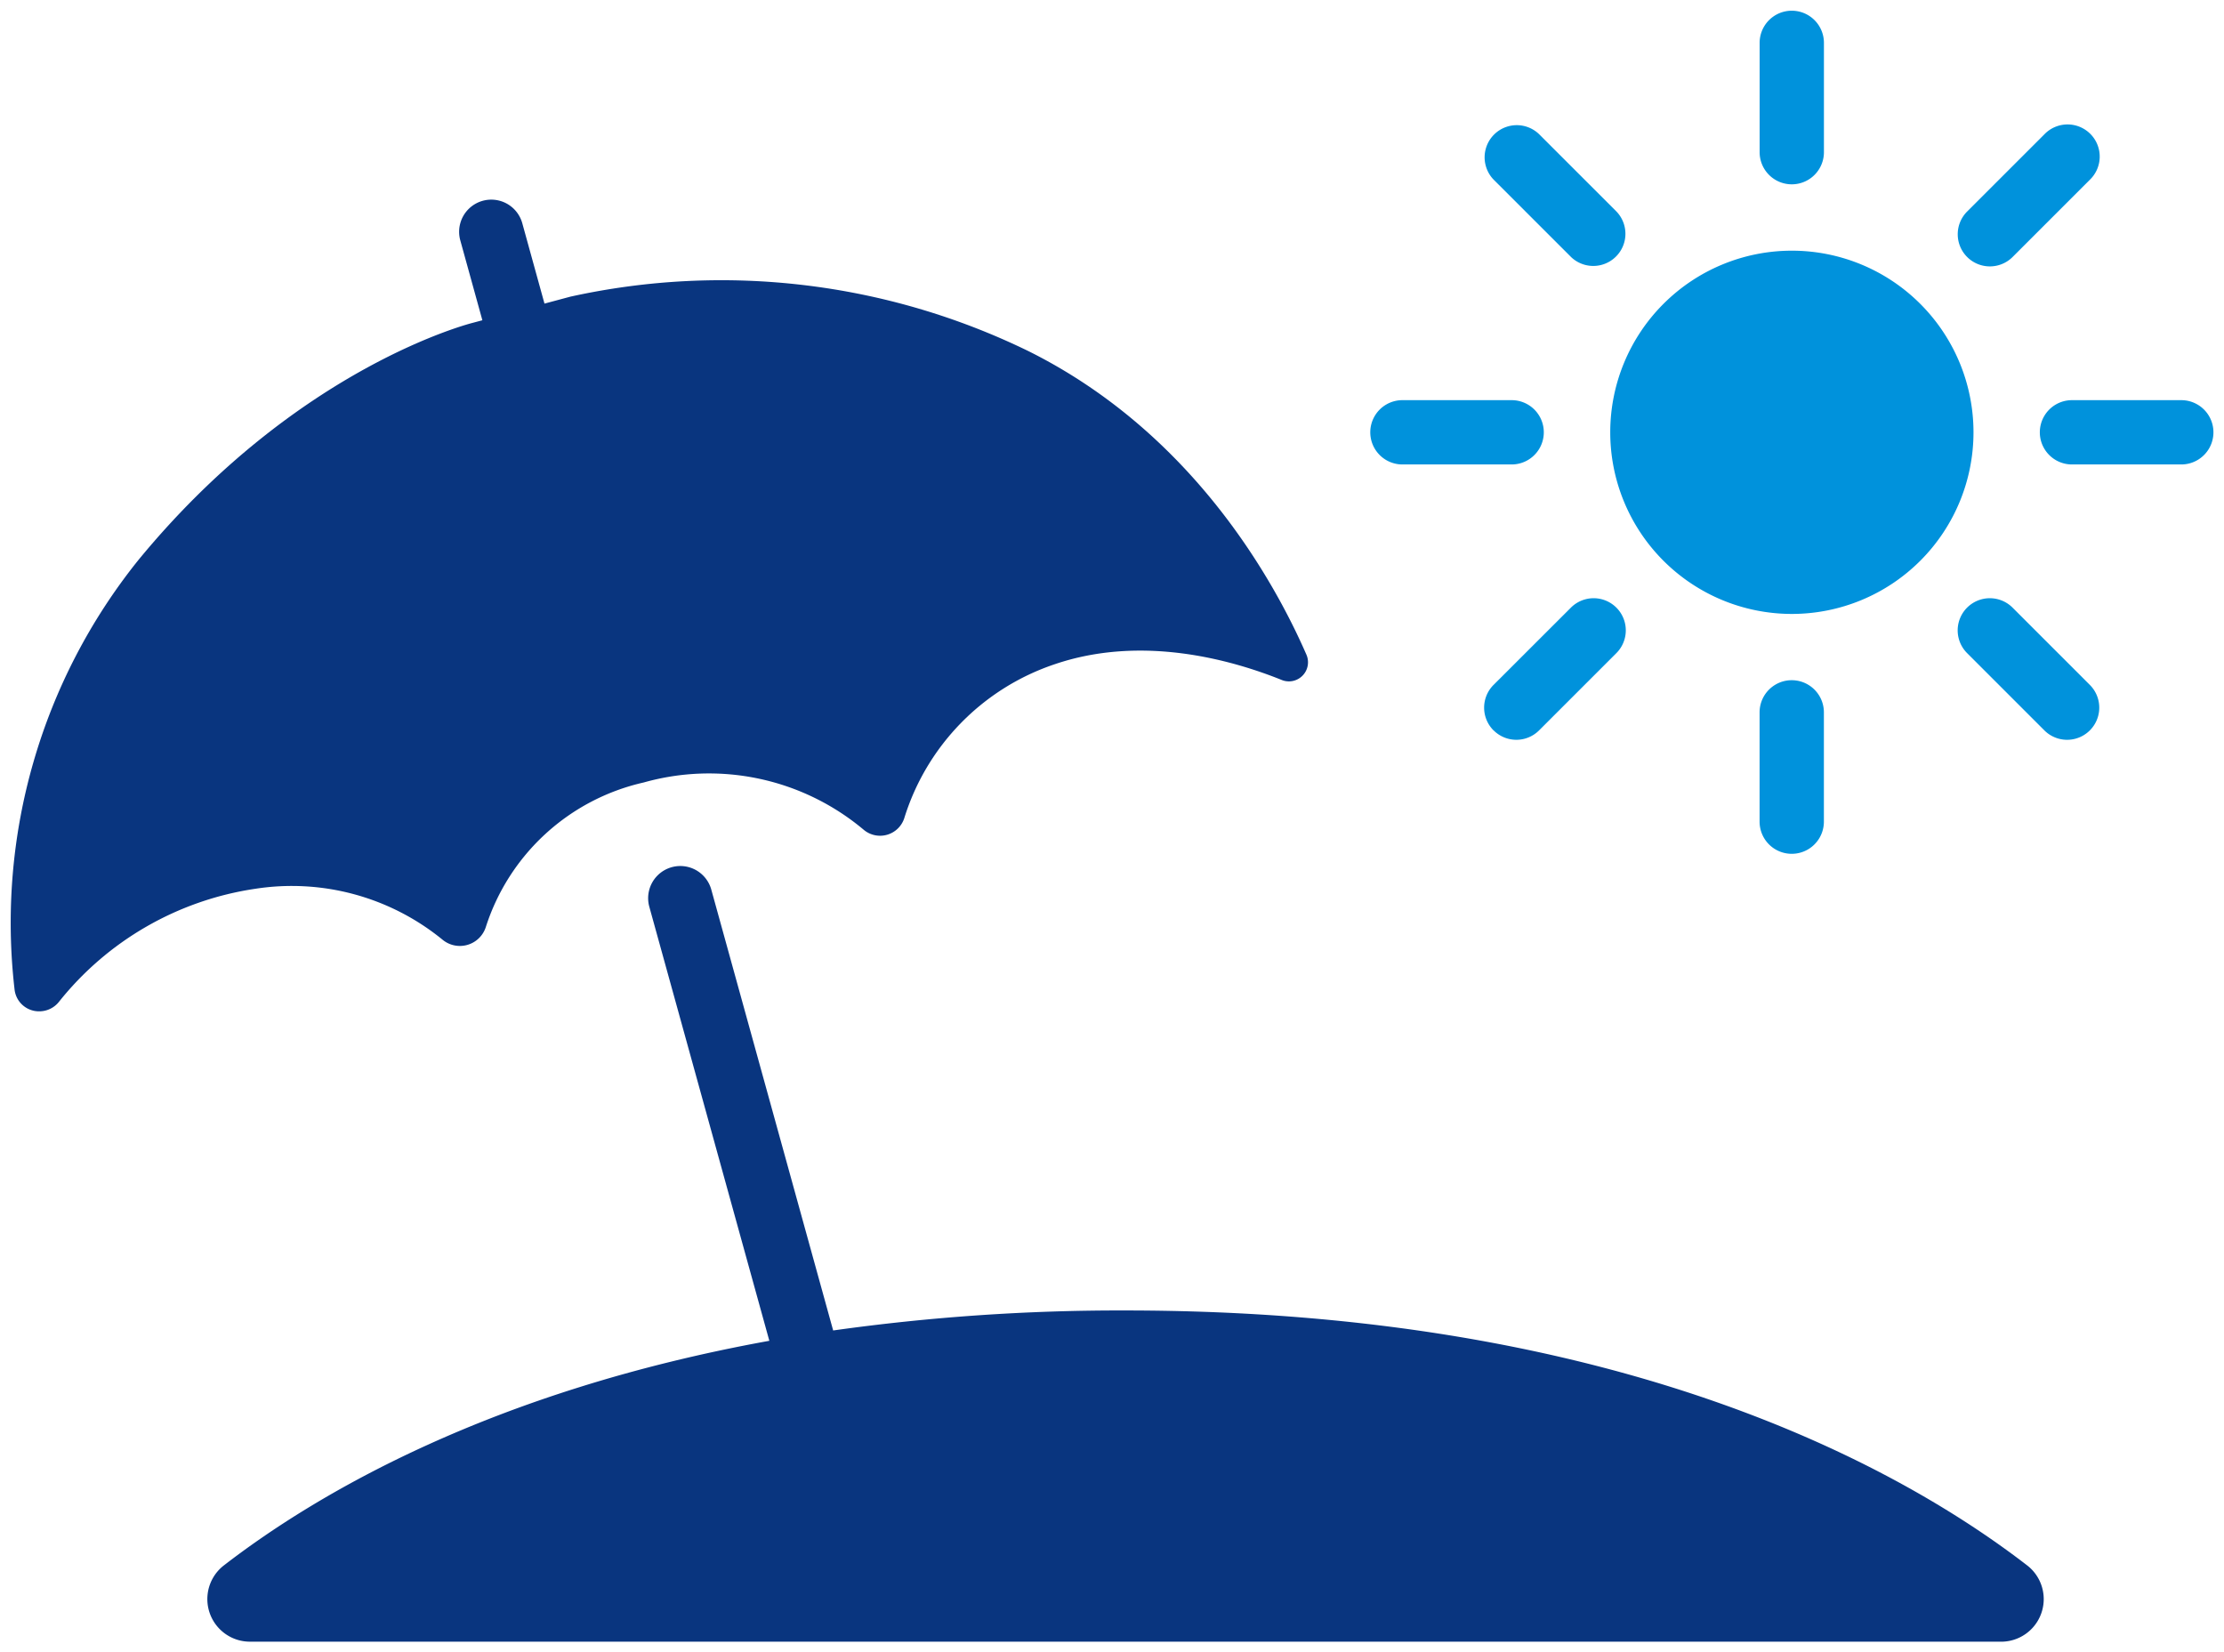
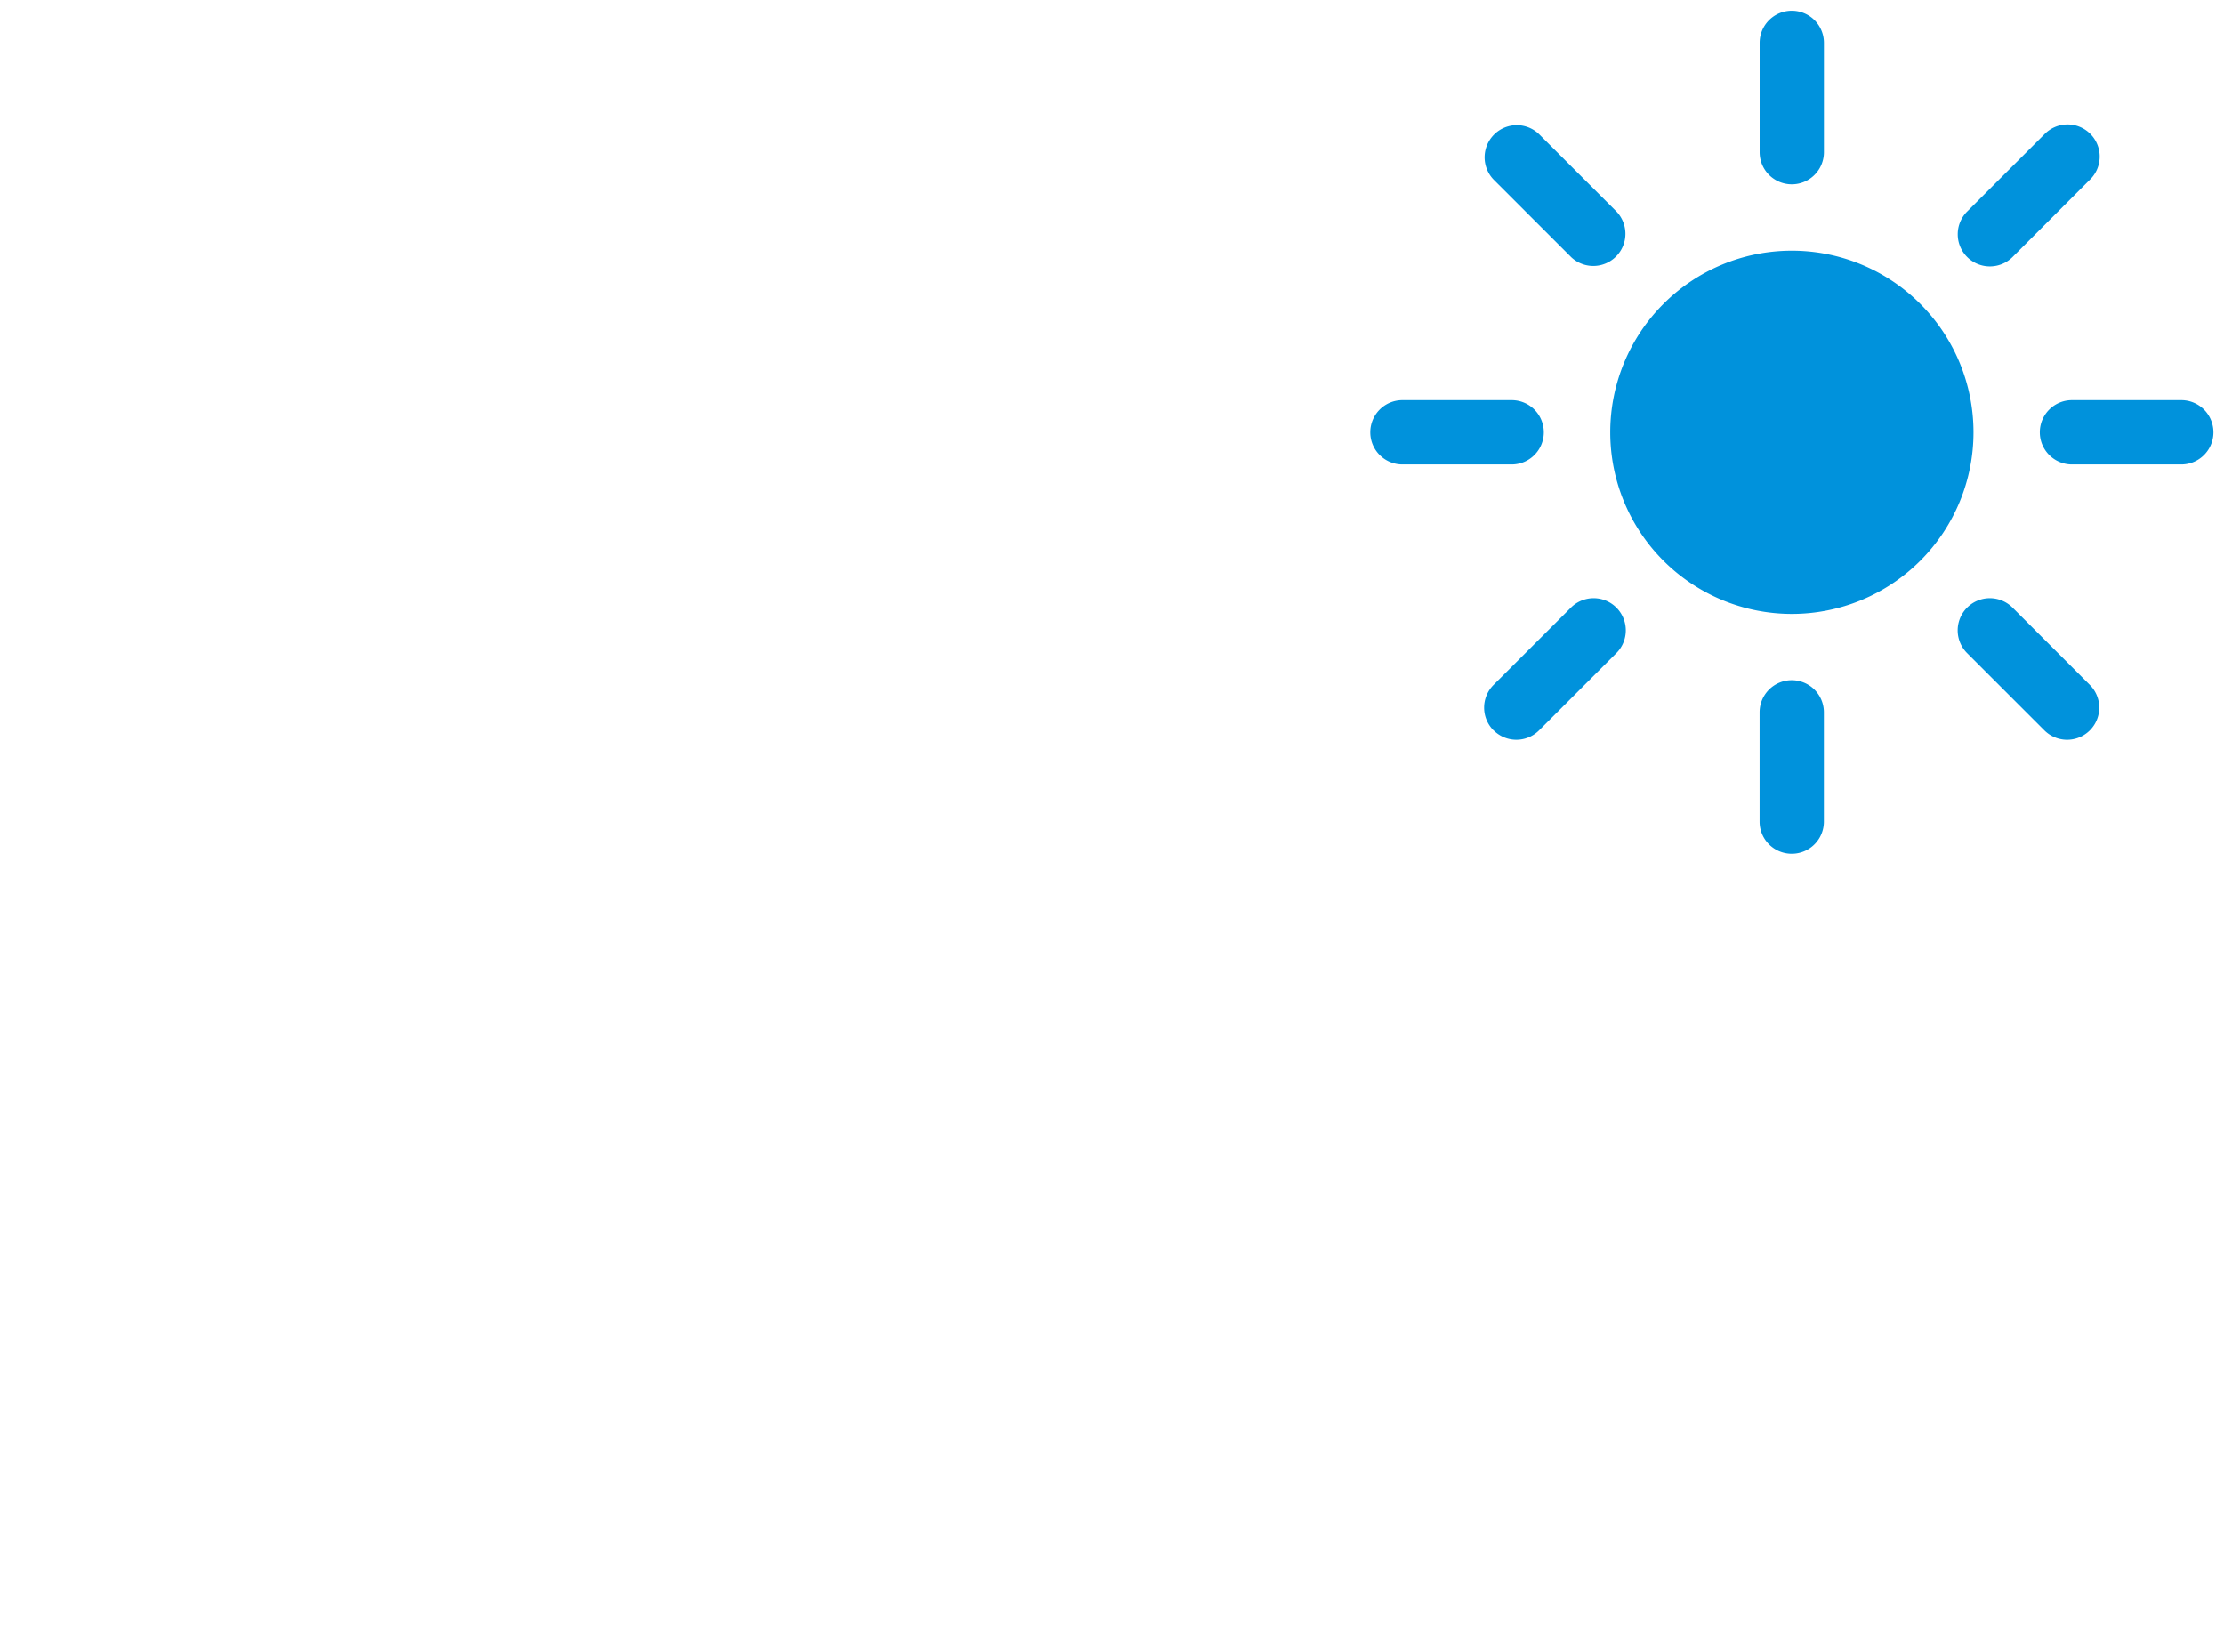
<svg xmlns="http://www.w3.org/2000/svg" width="103.765" height="77.095" viewBox="0 0 103.765 77.095">
  <g transform="translate(-6687.855 1.298)">
-     <path d="M11.147,67.28a1.987,1.987,0,0,1-1.214-3.566c4.312-3.326,12.432-8.117,25.44-10.472l-5.6-20.251a1.5,1.5,0,0,1,2.892-.8L38.351,52.76a95.931,95.931,0,0,1,13.638-.933c23.053,0,36.143,7.324,42.062,11.888a1.987,1.987,0,0,1-1.214,3.566ZM.156,36.838A27.016,27.016,0,0,1,5.929,16.821C13.386,7.742,21.551,5.743,21.551,5.743l.433-.116L20.954,1.9a1.5,1.5,0,0,1,2.892-.8L24.882,4.85l1.209-.324A32.7,32.7,0,0,1,47.474,7.073c7.624,3.8,11.446,10.694,12.957,14.155a.891.891,0,0,1-1.142,1.186c-2.364-.954-6.547-2.124-10.614-.734a11.012,11.012,0,0,0-7.007,7.18,1.187,1.187,0,0,1-1.9.533,11.223,11.223,0,0,0-10.257-2.2,10.065,10.065,0,0,0-7.367,6.747,1.271,1.271,0,0,1-2.023.585A11.112,11.112,0,0,0,11.4,32.151a14.405,14.405,0,0,0-9.179,5.285,1.17,1.17,0,0,1-.909.434A1.146,1.146,0,0,1,.156,36.838Z" transform="translate(6688.377 8.017)" fill="#09357f" stroke="rgba(0,0,0,0)" stroke-width="1" />
    <path d="M18.168,37.836v-5.1a1.5,1.5,0,1,1,3,0v5.1a1.5,1.5,0,0,1-3,0Zm13.287-4.259L27.85,29.972a1.5,1.5,0,0,1,2.121-2.122l3.606,3.606a1.5,1.5,0,0,1-2.122,2.121Zm-25.7,0a1.5,1.5,0,0,1,0-2.121L9.365,27.85a1.5,1.5,0,0,1,2.121,2.122L7.88,33.577a1.5,1.5,0,0,1-2.121,0ZM11.2,19.67a8.474,8.474,0,1,1,8.474,8.474A8.474,8.474,0,0,1,11.2,19.67Zm21.543,1.5a1.5,1.5,0,1,1,0-3h5.1a1.5,1.5,0,0,1,0,3Zm-31.239,0a1.5,1.5,0,1,1,0-3H6.6a1.5,1.5,0,1,1,0,3Zm26.348-9.68a1.5,1.5,0,0,1,0-2.121l3.606-3.605a1.5,1.5,0,1,1,2.121,2.121l-3.606,3.605a1.5,1.5,0,0,1-2.121,0Zm-18.482,0L5.76,7.882A1.5,1.5,0,0,1,7.881,5.761l3.606,3.605a1.5,1.5,0,0,1-2.121,2.121Zm8.8-4.891V1.5a1.5,1.5,0,1,1,3,0V6.6a1.5,1.5,0,1,1-3,0Z" transform="translate(6751.784 -0.798)" fill="#0092dc" stroke="rgba(0,0,0,0)" stroke-width="1" />
  </g>
</svg>